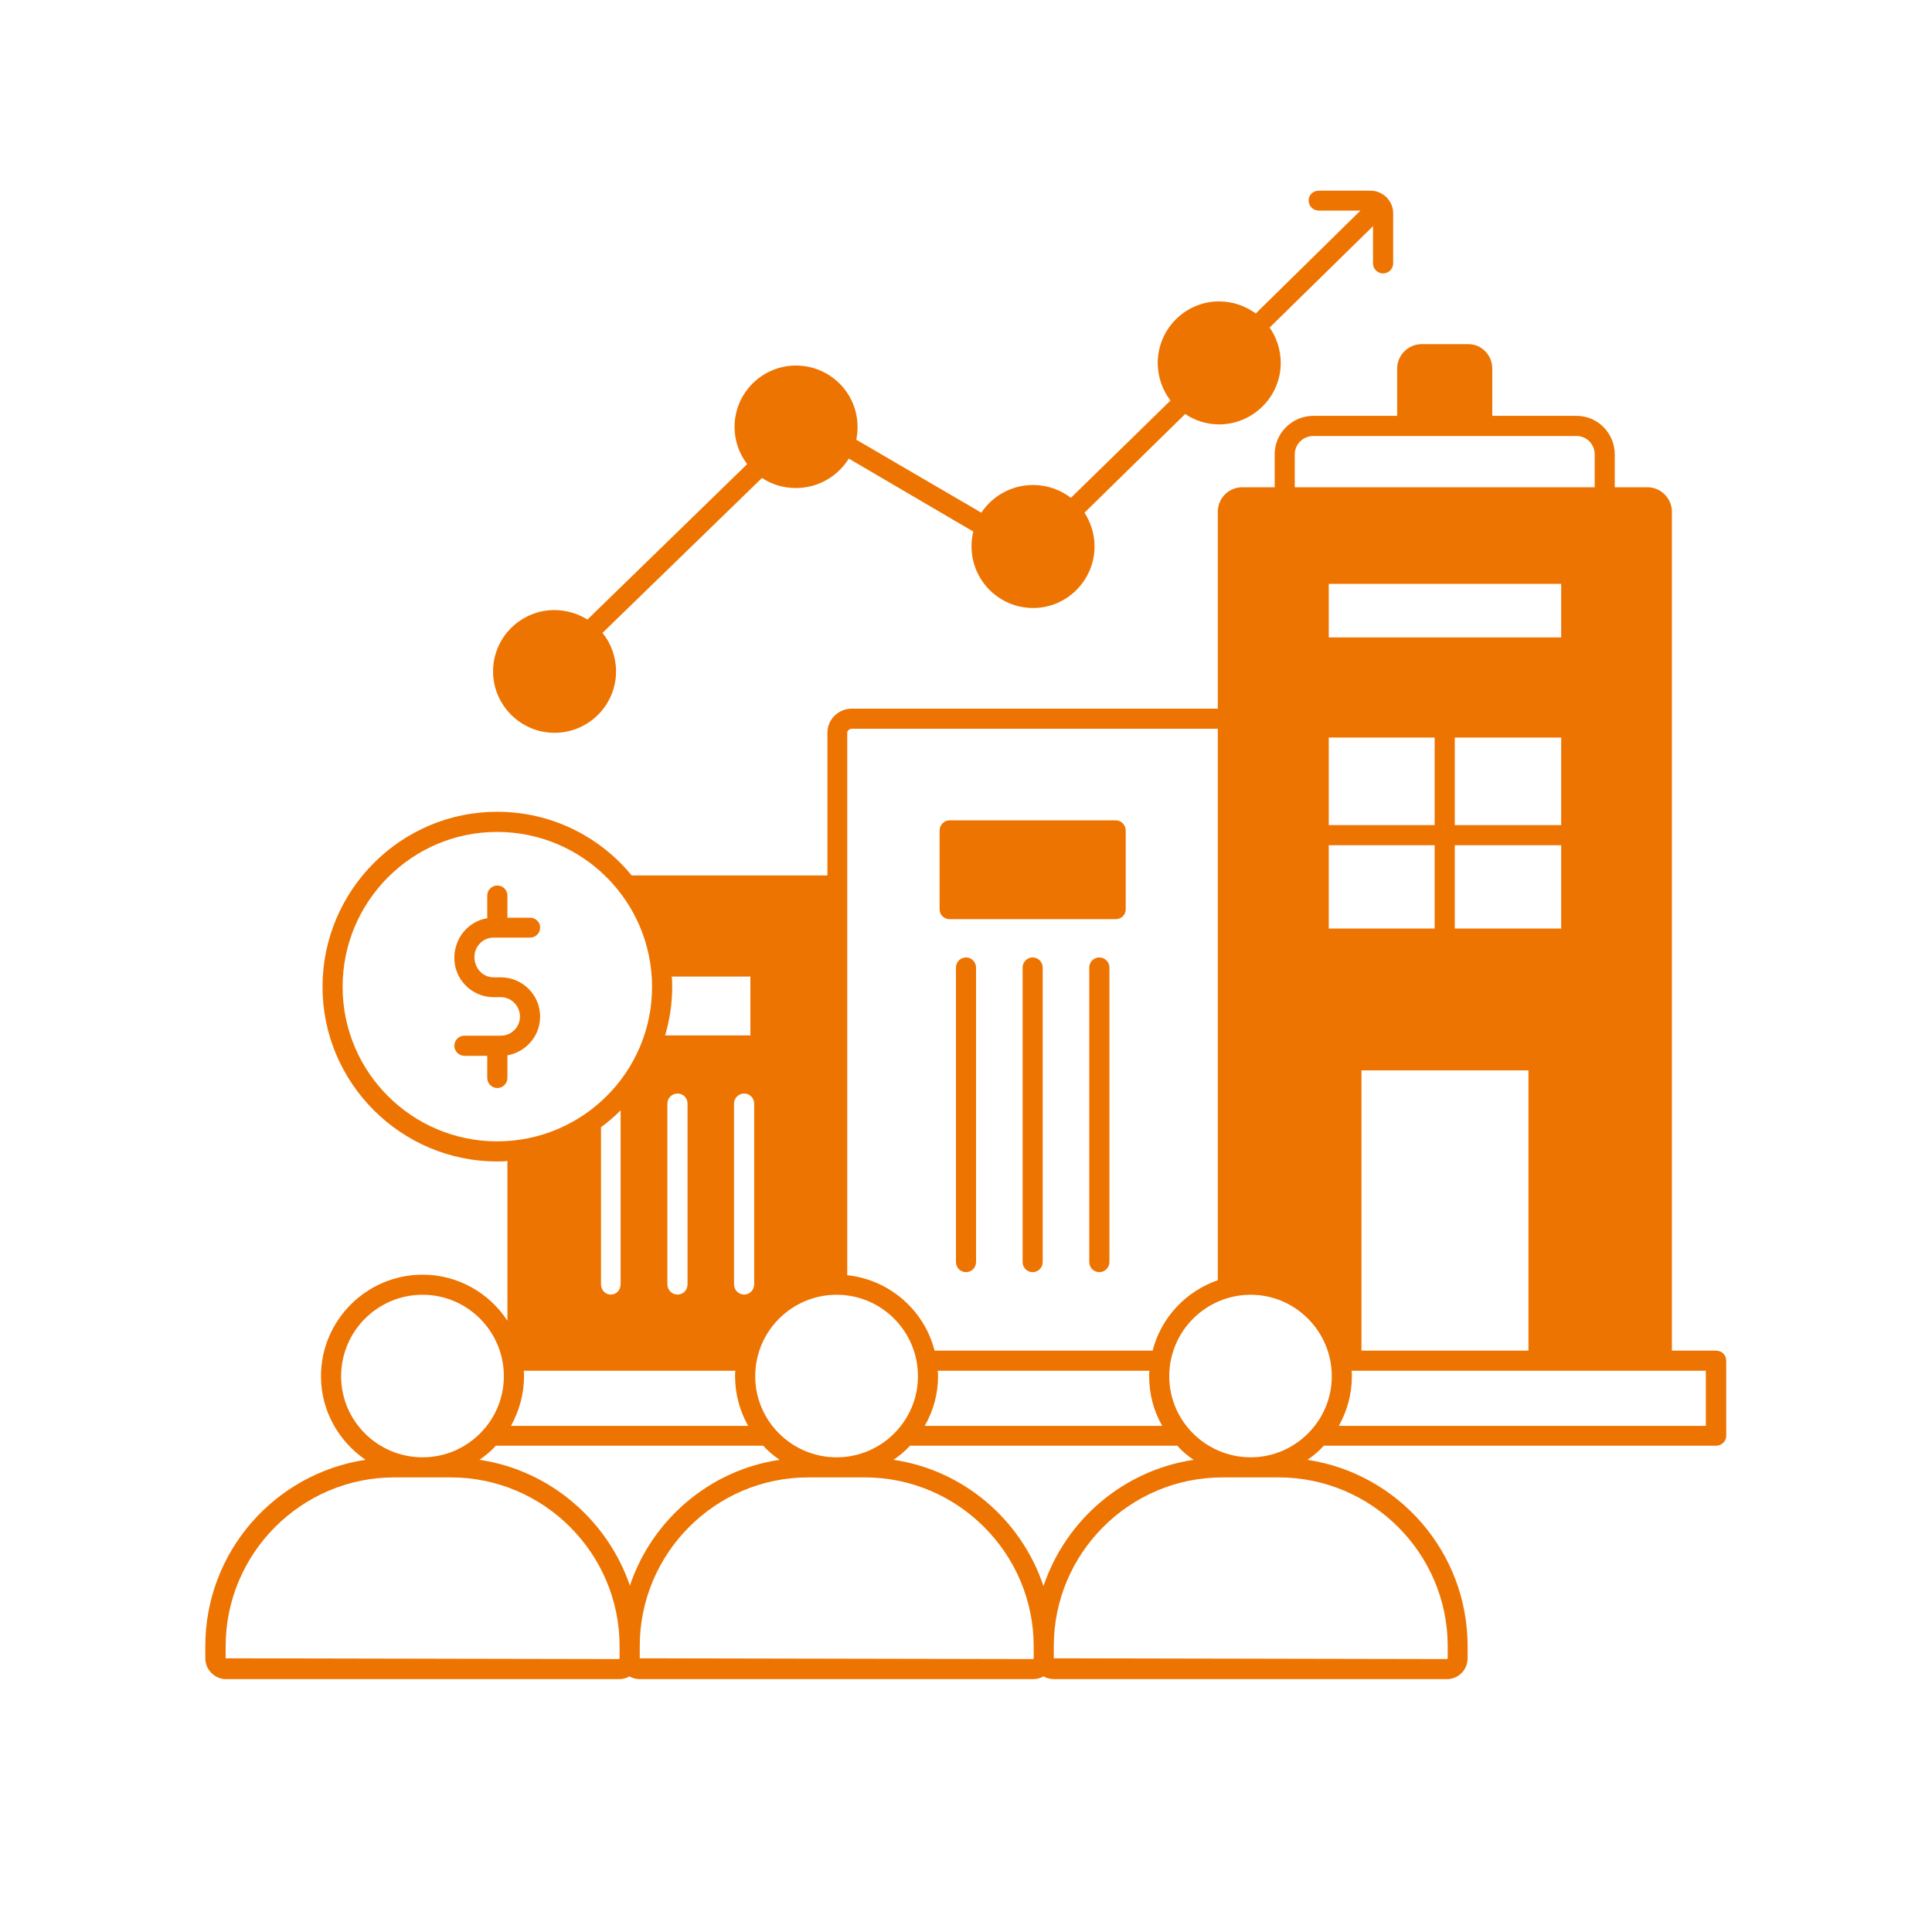
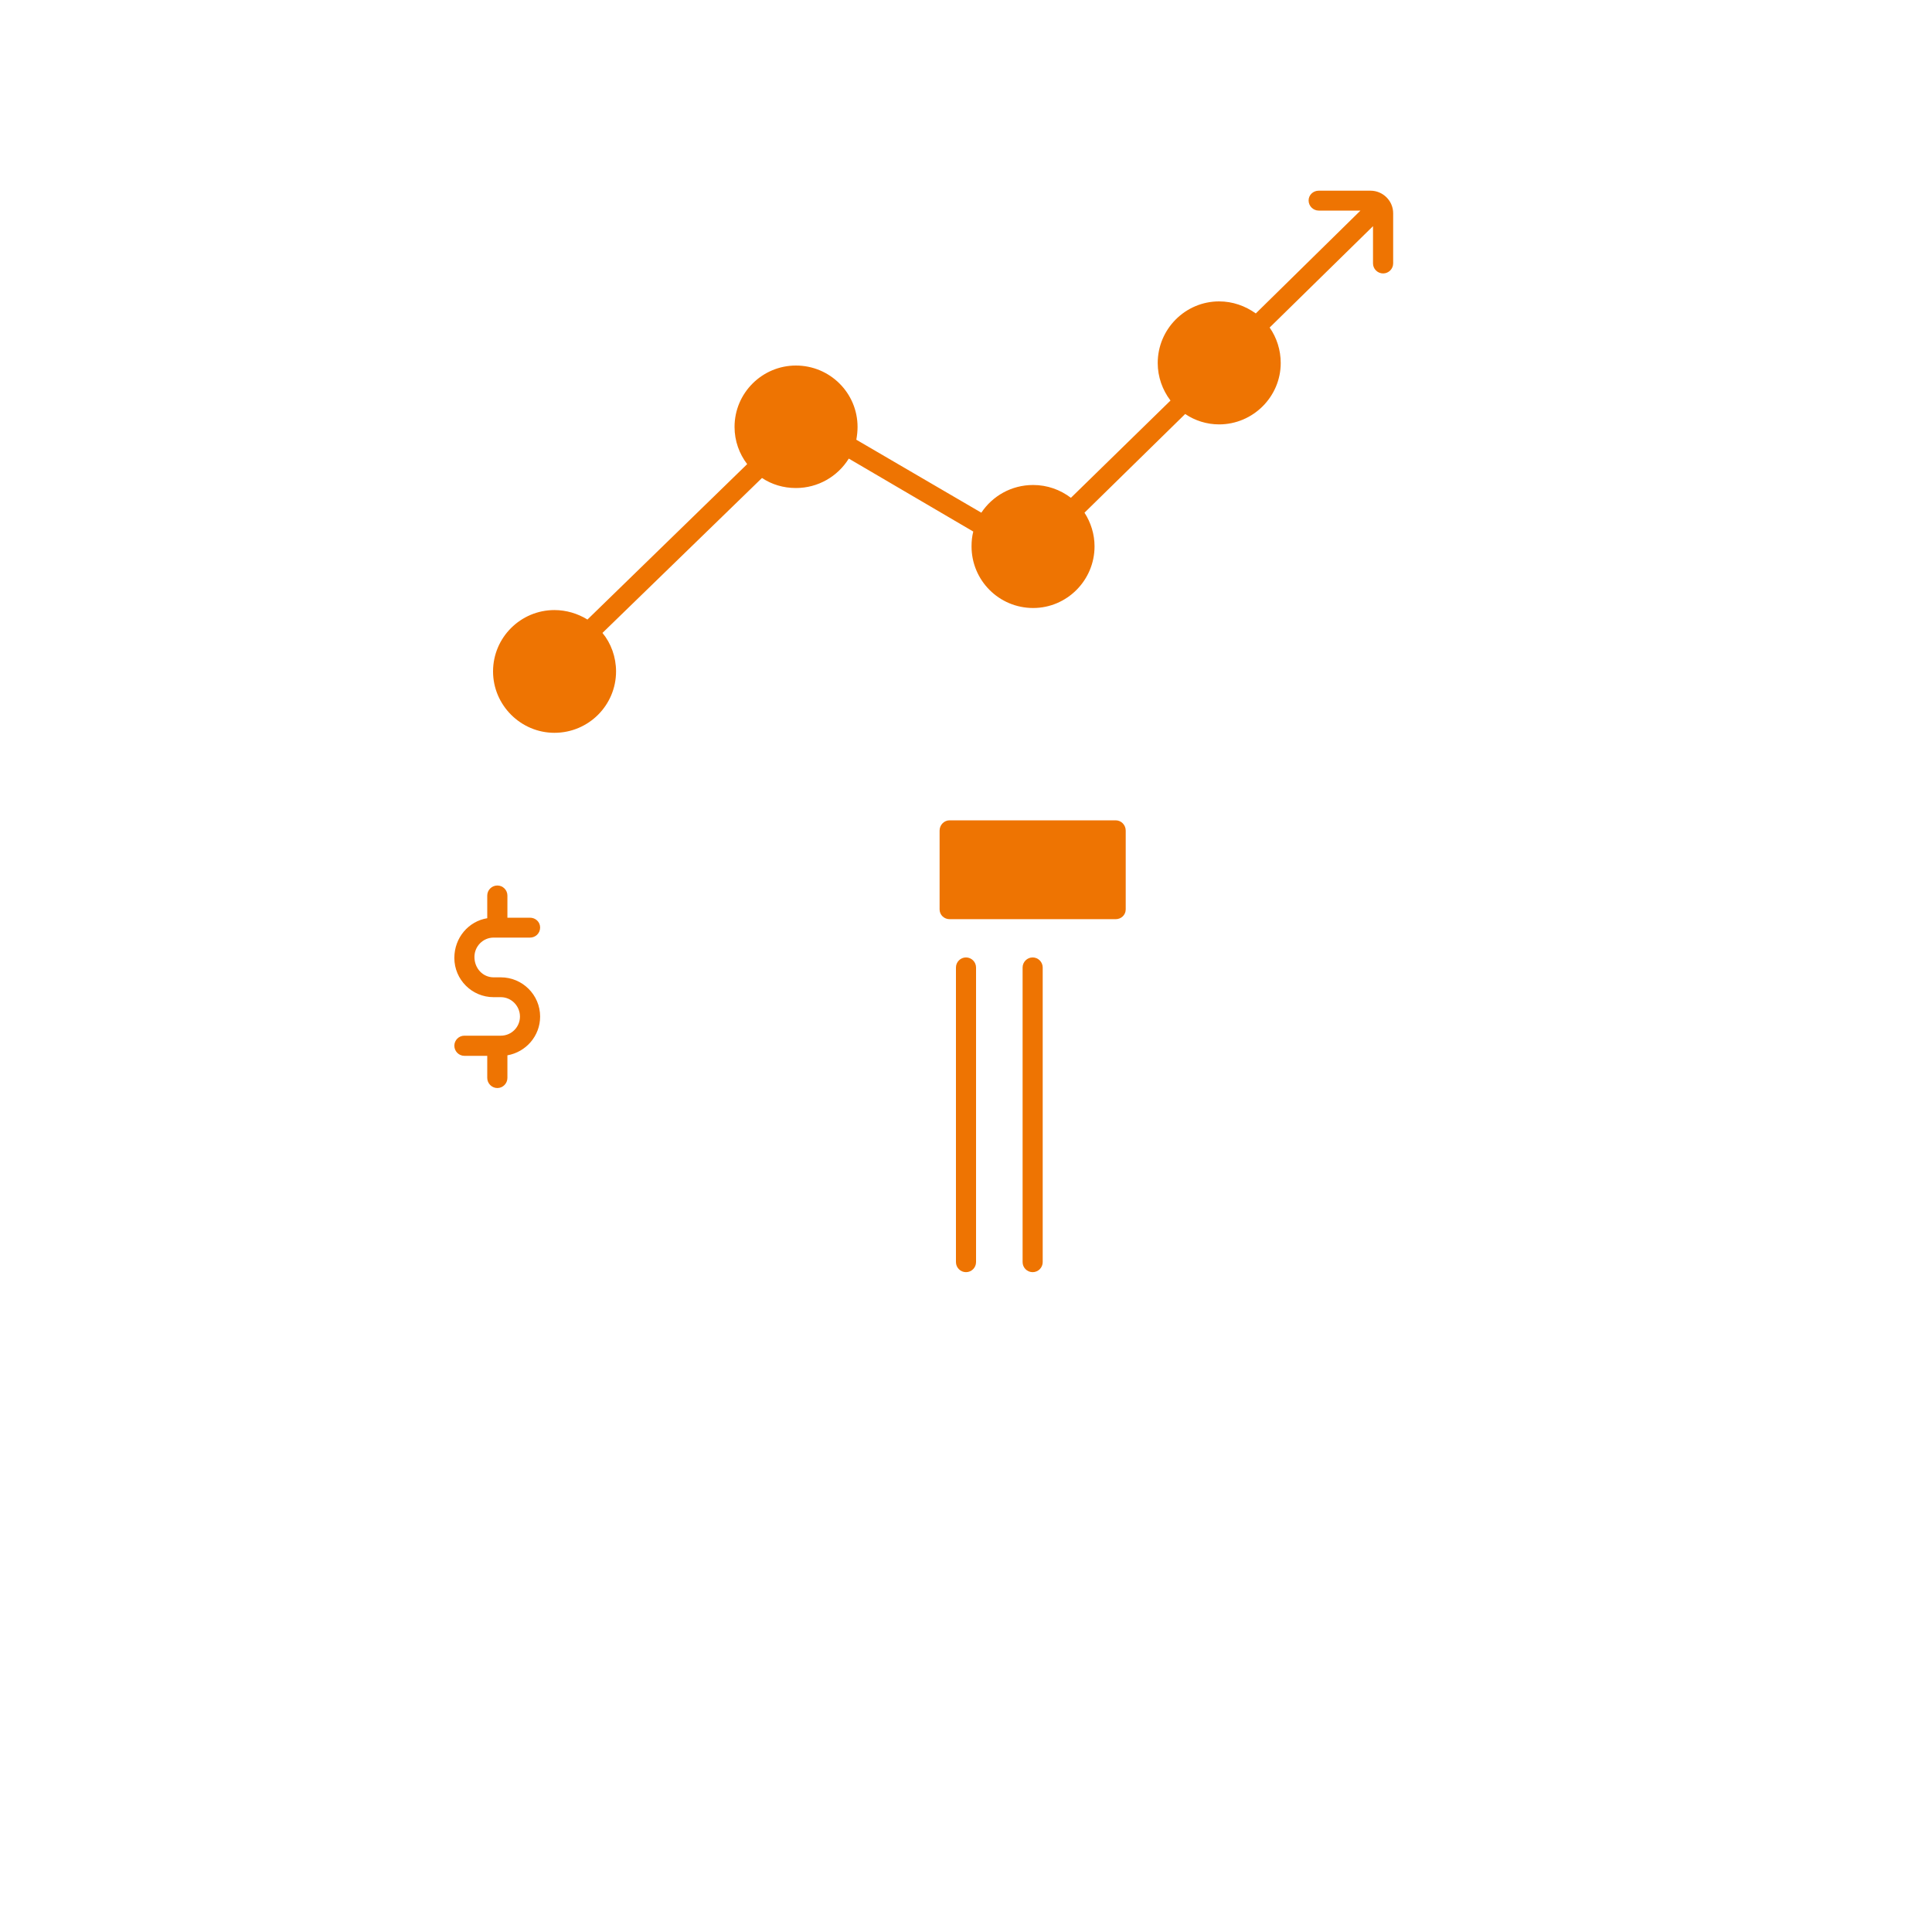
<svg xmlns="http://www.w3.org/2000/svg" width="40" zoomAndPan="magnify" viewBox="0 0 30 30" height="40" preserveAspectRatio="xMidYMid meet" version="1.0">
  <defs>
    <clipPath id="6724c11203">
-       <path d="M 3.18 5 L 27 5 L 27 26.129 L 3.18 26.129 Z M 3.18 5 " clip-rule="nonzero" />
-     </clipPath>
+       </clipPath>
    <clipPath id="364eddec53">
      <path d="M 7 2.902 L 22 2.902 L 22 12 L 7 12 Z M 7 2.902 " clip-rule="nonzero" />
    </clipPath>
  </defs>
  <path fill="#ee7402" d="M 14.746 14.273 L 17.324 14.273 C 17.41 14.273 17.48 14.207 17.48 14.121 L 17.48 12.898 C 17.48 12.809 17.41 12.738 17.324 12.738 L 14.746 12.738 C 14.66 12.738 14.59 12.809 14.59 12.898 L 14.59 14.121 C 14.59 14.207 14.66 14.273 14.746 14.273 Z M 14.746 14.273 " fill-opacity="1" fill-rule="nonzero" />
  <path fill="#ee7402" d="M 15 14.867 C 14.914 14.867 14.844 14.938 14.844 15.023 L 14.844 19.598 C 14.844 19.684 14.914 19.754 15 19.754 C 15.086 19.754 15.156 19.684 15.156 19.598 L 15.156 15.023 C 15.156 14.938 15.086 14.867 15 14.867 Z M 15 14.867 " fill-opacity="1" fill-rule="nonzero" />
  <path fill="#ee7402" d="M 16.035 14.867 C 15.949 14.867 15.879 14.938 15.879 15.023 L 15.879 19.598 C 15.879 19.684 15.949 19.754 16.035 19.754 C 16.121 19.754 16.191 19.684 16.191 19.598 L 16.191 15.023 C 16.191 14.938 16.121 14.867 16.035 14.867 Z M 16.035 14.867 " fill-opacity="1" fill-rule="nonzero" />
-   <path fill="#ee7402" d="M 17.07 14.867 C 16.984 14.867 16.914 14.938 16.914 15.023 L 16.914 19.598 C 16.914 19.684 16.984 19.754 17.07 19.754 C 17.156 19.754 17.227 19.684 17.227 19.598 L 17.227 15.023 C 17.227 14.938 17.156 14.867 17.07 14.867 Z M 17.07 14.867 " fill-opacity="1" fill-rule="nonzero" />
  <g clip-path="url(#6724c11203)">
    <path fill="#ee7402" d="M 26.648 20.973 L 25.961 20.973 L 25.961 7.945 C 25.961 7.738 25.789 7.566 25.582 7.566 L 25.074 7.566 L 25.074 7.055 C 25.074 6.727 24.809 6.457 24.48 6.457 L 23.172 6.457 L 23.172 5.723 C 23.172 5.516 23.008 5.344 22.801 5.344 L 22.074 5.344 C 21.867 5.344 21.695 5.516 21.695 5.723 L 21.695 6.457 L 20.395 6.457 C 20.062 6.457 19.793 6.727 19.793 7.055 L 19.793 7.566 L 19.289 7.566 C 19.078 7.566 18.91 7.738 18.91 7.945 L 18.91 11.004 L 13.227 11.004 C 13.016 11.004 12.848 11.172 12.848 11.379 L 12.848 13.594 L 9.809 13.594 C 9.312 12.988 8.559 12.605 7.719 12.605 C 6.227 12.605 5.008 13.824 5.008 15.324 C 5.008 16.816 6.227 18.035 7.719 18.035 C 7.773 18.035 7.824 18.035 7.879 18.027 L 7.879 20.508 C 7.598 20.078 7.113 19.793 6.562 19.793 C 5.695 19.793 4.984 20.5 4.984 21.371 C 4.984 21.91 5.262 22.383 5.676 22.668 C 4.27 22.879 3.188 24.094 3.188 25.562 L 3.188 25.75 C 3.188 25.93 3.336 26.074 3.512 26.074 L 9.609 26.074 C 9.672 26.074 9.727 26.059 9.773 26.031 C 9.82 26.059 9.879 26.074 9.941 26.074 L 16.039 26.074 C 16.102 26.074 16.152 26.059 16.203 26.031 C 16.254 26.059 16.309 26.074 16.371 26.074 L 22.465 26.074 C 22.645 26.074 22.789 25.93 22.789 25.75 L 22.789 25.562 C 22.789 24.094 21.707 22.879 20.301 22.668 C 20.395 22.605 20.48 22.535 20.555 22.449 L 26.648 22.449 C 26.734 22.449 26.805 22.379 26.805 22.297 L 26.805 21.129 C 26.805 21.039 26.734 20.973 26.648 20.973 Z M 20.105 7.055 C 20.105 6.898 20.234 6.77 20.395 6.77 L 24.48 6.77 C 24.637 6.77 24.762 6.898 24.762 7.055 L 24.762 7.566 L 20.105 7.566 Z M 22.277 13.125 L 22.277 14.418 L 20.633 14.418 L 20.633 13.125 Z M 20.633 12.812 L 20.633 11.453 L 22.277 11.453 L 22.277 12.812 Z M 21.141 16.621 L 23.734 16.621 L 23.734 20.973 L 21.141 20.973 Z M 22.59 14.418 L 22.59 13.125 L 24.242 13.125 L 24.242 14.418 Z M 22.59 12.812 L 22.59 11.453 L 24.242 11.453 L 24.242 12.812 Z M 20.633 9.898 L 20.633 9.066 L 24.242 9.066 L 24.242 9.898 Z M 13.156 11.379 C 13.156 11.344 13.191 11.316 13.227 11.316 L 18.91 11.316 L 18.91 19.879 C 18.414 20.051 18.027 20.461 17.898 20.973 L 14.512 20.973 C 14.352 20.344 13.812 19.871 13.156 19.801 Z M 14.559 21.285 L 17.848 21.285 C 17.844 21.316 17.844 21.34 17.844 21.371 C 17.844 21.648 17.914 21.91 18.047 22.141 L 14.359 22.141 C 14.492 21.91 14.566 21.648 14.566 21.371 C 14.566 21.34 14.566 21.316 14.559 21.285 Z M 12.992 20.105 C 13.688 20.105 14.254 20.672 14.254 21.371 C 14.254 22.062 13.688 22.629 12.992 22.629 C 12.293 22.629 11.727 22.062 11.727 21.371 C 11.727 20.672 12.293 20.105 12.992 20.105 Z M 11.711 17.137 L 11.711 19.941 C 11.711 20.031 11.641 20.102 11.555 20.102 C 11.469 20.102 11.398 20.031 11.398 19.941 L 11.398 17.137 C 11.398 17.051 11.469 16.98 11.555 16.98 C 11.641 16.98 11.711 17.051 11.711 17.137 Z M 8.133 21.285 L 11.418 21.285 C 11.414 21.316 11.414 21.34 11.414 21.371 C 11.414 21.648 11.488 21.91 11.617 22.141 L 7.934 22.141 C 8.062 21.91 8.137 21.648 8.137 21.371 C 8.137 21.34 8.137 21.316 8.133 21.285 Z M 9.332 19.941 L 9.332 17.504 C 9.438 17.426 9.543 17.336 9.637 17.242 L 9.637 19.941 C 9.637 20.031 9.57 20.102 9.484 20.102 C 9.398 20.102 9.332 20.031 9.332 19.941 Z M 10.363 19.941 L 10.363 17.137 C 10.363 17.051 10.434 16.98 10.52 16.98 C 10.609 16.98 10.676 17.051 10.676 17.137 L 10.676 19.941 C 10.676 20.031 10.609 20.102 10.52 20.102 C 10.434 20.102 10.363 20.031 10.363 19.941 Z M 10.43 15.164 L 11.652 15.164 L 11.652 16.078 L 10.328 16.078 C 10.398 15.84 10.438 15.586 10.438 15.324 C 10.438 15.27 10.438 15.219 10.43 15.164 Z M 7.719 17.723 C 6.398 17.723 5.32 16.648 5.32 15.324 C 5.32 13.996 6.398 12.918 7.719 12.918 C 9.047 12.918 10.125 13.996 10.125 15.324 C 10.125 16.648 9.047 17.723 7.719 17.723 Z M 5.297 21.371 C 5.297 20.672 5.863 20.105 6.562 20.105 C 7.258 20.105 7.824 20.672 7.824 21.371 C 7.824 22.062 7.258 22.629 6.562 22.629 C 5.863 22.629 5.297 22.062 5.297 21.371 Z M 9.621 25.75 C 9.621 25.754 9.613 25.762 9.609 25.762 L 3.504 25.75 L 3.504 25.562 C 3.504 24.121 4.68 22.941 6.121 22.941 L 7 22.941 C 8.445 22.941 9.621 24.121 9.621 25.562 Z M 7.445 22.668 C 7.535 22.605 7.625 22.535 7.699 22.449 L 11.852 22.449 C 11.926 22.535 12.016 22.605 12.105 22.668 C 11.016 22.828 10.121 23.605 9.781 24.621 C 9.434 23.605 8.535 22.828 7.445 22.668 Z M 16.051 25.75 C 16.051 25.754 16.043 25.762 16.039 25.762 L 9.934 25.75 L 9.934 25.562 C 9.934 24.121 11.105 22.941 12.551 22.941 L 13.43 22.941 C 14.871 22.941 16.051 24.121 16.051 25.562 Z M 13.875 22.668 C 13.965 22.605 14.055 22.535 14.129 22.449 L 18.281 22.449 C 18.355 22.535 18.441 22.605 18.535 22.668 C 17.441 22.832 16.547 23.605 16.203 24.629 C 15.863 23.605 14.965 22.828 13.875 22.668 Z M 22.48 25.562 L 22.48 25.75 C 22.48 25.754 22.469 25.762 22.465 25.762 L 16.363 25.75 L 16.363 25.562 C 16.363 24.121 17.535 22.941 18.984 22.941 L 19.855 22.941 C 21.301 22.941 22.48 24.121 22.48 25.562 Z M 19.422 22.629 C 18.723 22.629 18.156 22.062 18.156 21.371 C 18.156 20.672 18.723 20.105 19.422 20.105 C 20.113 20.105 20.68 20.672 20.68 21.371 C 20.68 22.062 20.113 22.629 19.422 22.629 Z M 26.488 22.141 L 20.789 22.141 C 20.918 21.91 20.992 21.648 20.992 21.371 C 20.992 21.34 20.992 21.316 20.988 21.285 L 26.488 21.285 Z M 26.488 22.141 " fill-opacity="1" fill-rule="nonzero" />
  </g>
  <g clip-path="url(#364eddec53)">
    <path fill="#ee7402" d="M 21.477 4.246 C 21.562 4.246 21.633 4.176 21.633 4.09 L 21.633 3.312 C 21.633 3.117 21.473 2.961 21.281 2.961 L 20.477 2.961 C 20.391 2.961 20.32 3.027 20.32 3.113 C 20.32 3.199 20.391 3.27 20.477 3.27 L 21.125 3.27 L 19.5 4.867 C 19.336 4.75 19.141 4.68 18.93 4.68 C 18.406 4.68 17.977 5.109 17.977 5.637 C 17.977 5.852 18.051 6.055 18.172 6.215 C 18.172 6.215 18.172 6.215 18.176 6.219 L 16.629 7.73 C 16.465 7.605 16.262 7.531 16.043 7.531 C 15.703 7.531 15.41 7.703 15.238 7.961 L 13.297 6.828 C 13.309 6.762 13.316 6.695 13.316 6.629 C 13.316 6.102 12.887 5.676 12.359 5.676 C 11.836 5.676 11.406 6.102 11.406 6.629 C 11.406 6.848 11.48 7.047 11.602 7.207 L 9.121 9.621 C 9.117 9.621 9.117 9.617 9.117 9.617 C 8.969 9.527 8.793 9.473 8.609 9.473 C 8.086 9.473 7.656 9.898 7.656 10.426 C 7.656 10.949 8.086 11.379 8.609 11.379 C 9.141 11.379 9.566 10.949 9.566 10.426 C 9.566 10.203 9.488 9.988 9.355 9.828 L 11.832 7.422 C 11.984 7.523 12.164 7.578 12.359 7.578 C 12.703 7.578 13.008 7.398 13.18 7.121 L 15.113 8.254 C 15.094 8.328 15.086 8.402 15.086 8.484 C 15.086 9.012 15.512 9.441 16.043 9.441 C 16.566 9.441 16.996 9.012 16.996 8.484 C 16.996 8.293 16.938 8.113 16.84 7.961 L 18.402 6.43 C 18.402 6.43 18.406 6.43 18.406 6.43 C 18.555 6.531 18.738 6.59 18.93 6.59 C 19.457 6.59 19.887 6.16 19.887 5.637 C 19.887 5.434 19.824 5.242 19.715 5.086 L 21.32 3.512 L 21.32 4.09 C 21.32 4.176 21.391 4.246 21.477 4.246 Z M 21.477 4.246 " fill-opacity="1" fill-rule="nonzero" />
  </g>
  <path fill="#ee7402" d="M 7.664 14.559 L 8.23 14.559 C 8.316 14.559 8.387 14.492 8.387 14.402 C 8.387 14.316 8.316 14.25 8.23 14.25 L 7.879 14.25 L 7.879 13.906 C 7.879 13.82 7.809 13.75 7.723 13.75 C 7.637 13.75 7.566 13.82 7.566 13.906 L 7.566 14.258 C 7.277 14.305 7.055 14.559 7.055 14.875 C 7.055 15.211 7.328 15.484 7.664 15.484 L 7.777 15.484 C 7.941 15.484 8.074 15.621 8.074 15.785 C 8.074 15.949 7.941 16.082 7.777 16.082 L 7.211 16.082 C 7.125 16.082 7.055 16.152 7.055 16.238 C 7.055 16.324 7.125 16.395 7.211 16.395 L 7.566 16.395 L 7.566 16.738 C 7.566 16.824 7.637 16.895 7.723 16.895 C 7.809 16.895 7.879 16.824 7.879 16.738 L 7.879 16.387 C 8.168 16.336 8.387 16.086 8.387 15.785 C 8.387 15.449 8.113 15.176 7.777 15.176 L 7.664 15.176 C 7.5 15.176 7.367 15.039 7.367 14.859 C 7.367 14.695 7.5 14.559 7.664 14.559 Z M 7.664 14.559 " fill-opacity="1" fill-rule="nonzero" />
</svg>